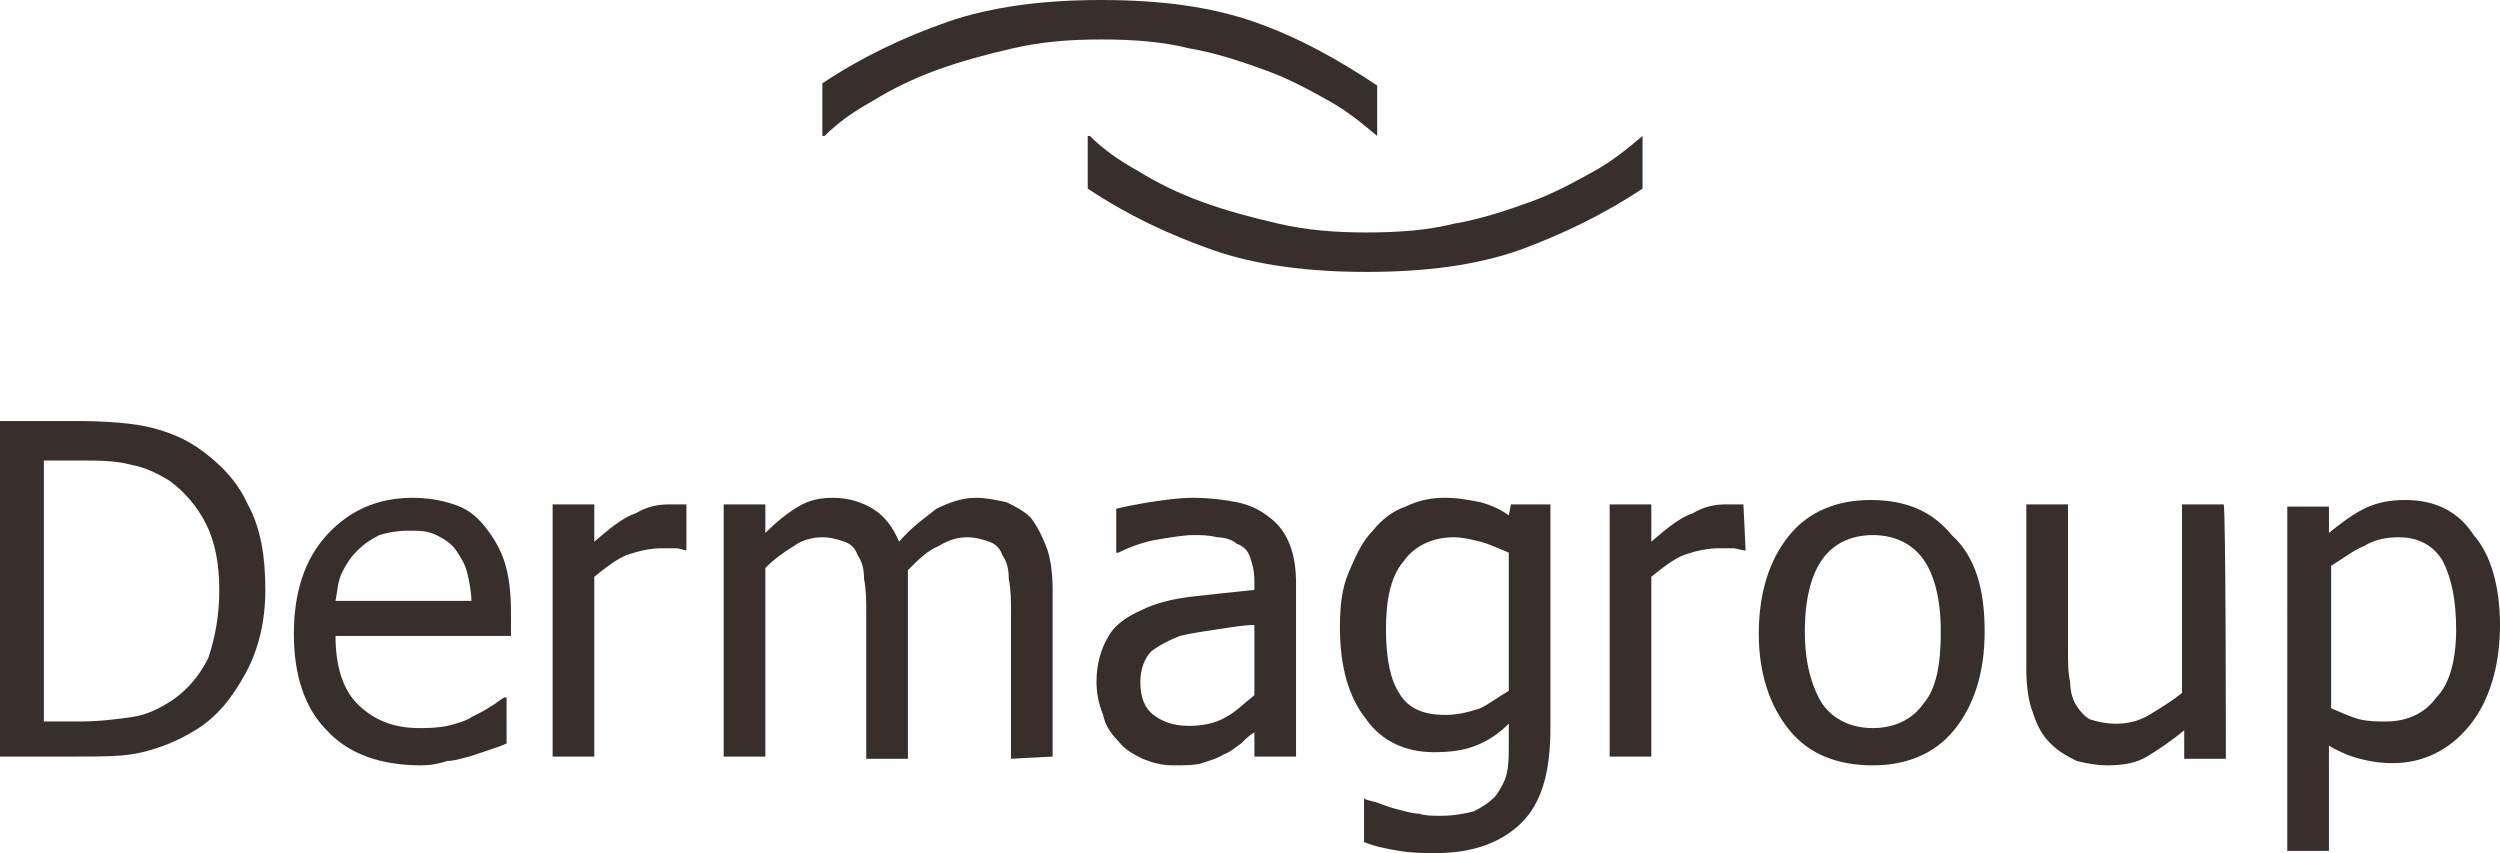
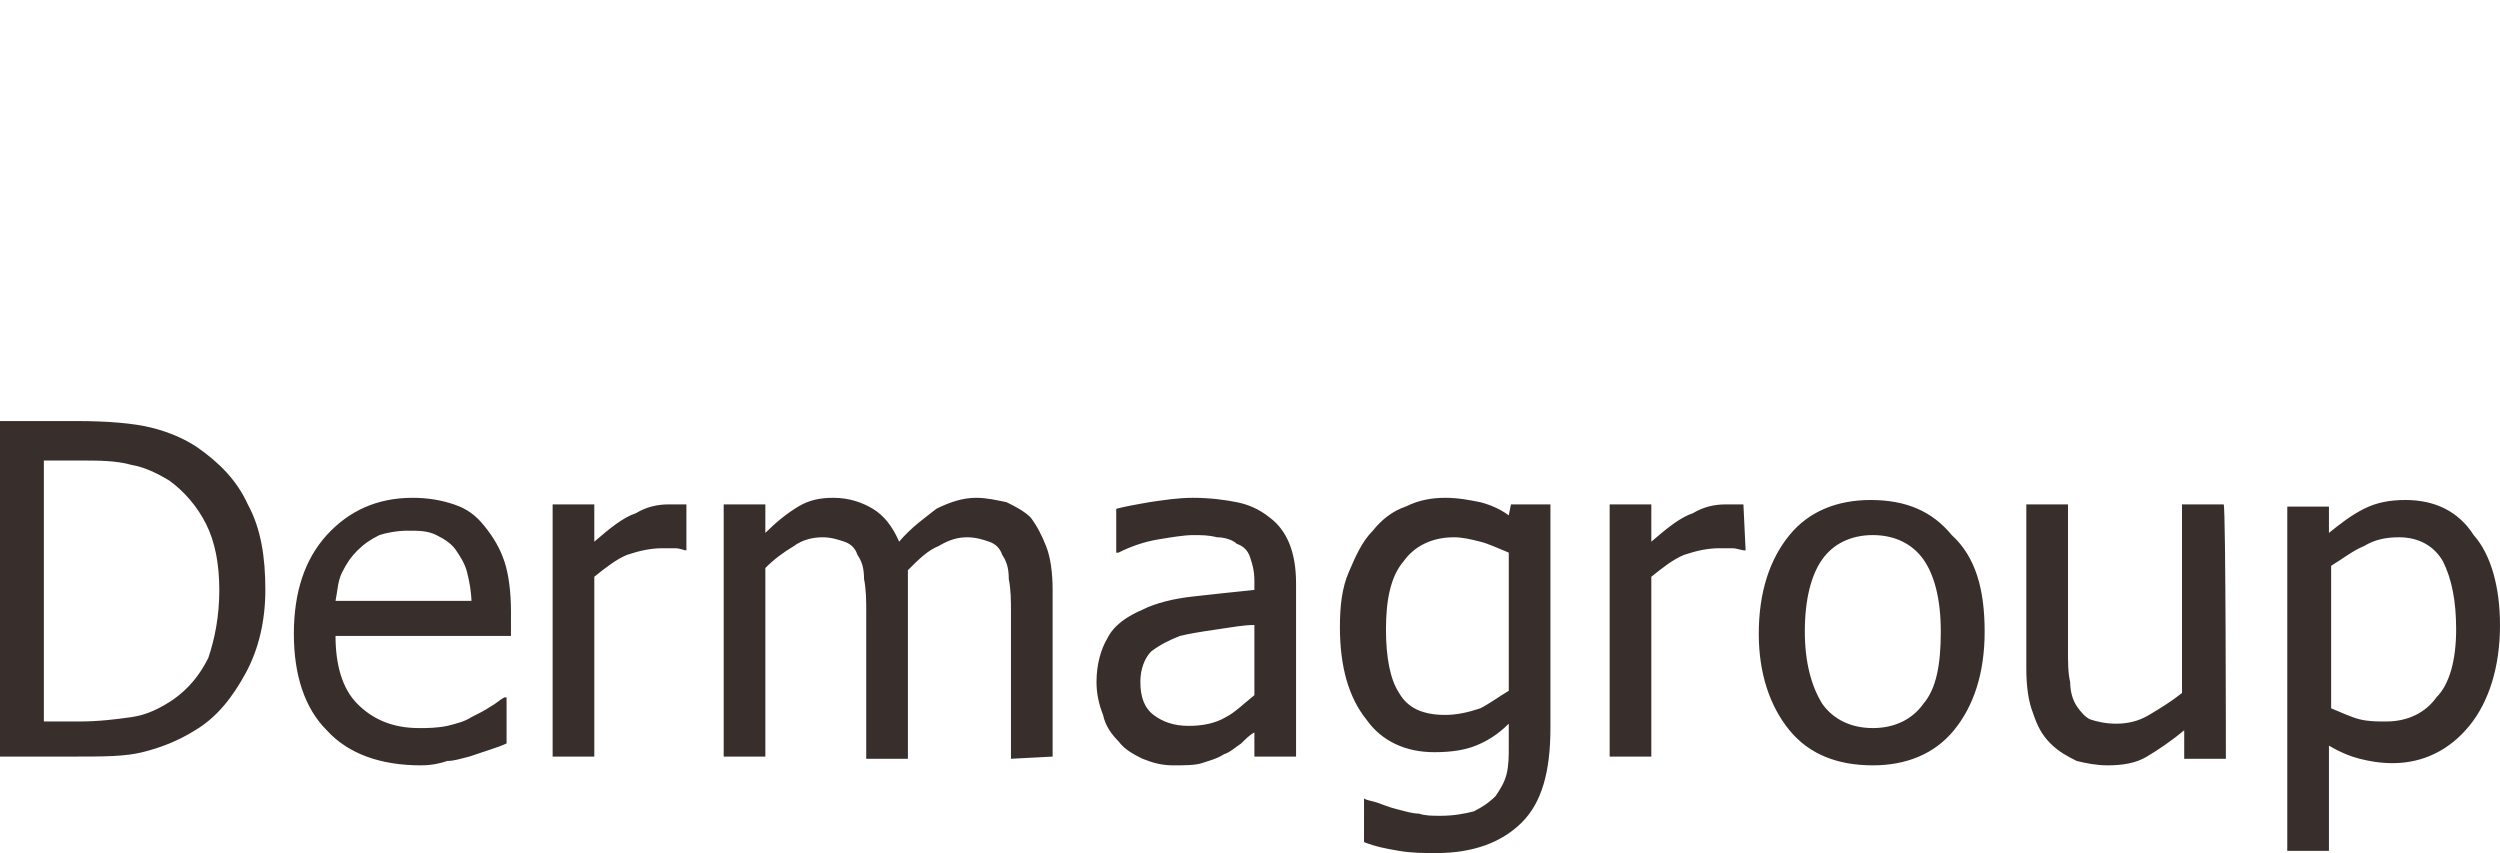
<svg xmlns="http://www.w3.org/2000/svg" version="1.1" id="Capa_1" x="0px" y="0px" viewBox="0 0 114 38.9" style="enable-background:new 0 0 114 38.9;" xml:space="preserve">
  <style type="text/css">
	.st0{fill-rule:evenodd;clip-rule:evenodd;fill:#382F2D;}
	.st1{fill:#382F2D;}
</style>
  <g id="Capa_x0020_1">
    <g id="_2718466487152">
      <path class="st0" d="M12.1,26.9c0,1.4-0.3,2.7-0.9,3.8c-0.6,1.1-1.3,2-2.3,2.6c-0.8,0.5-1.6,0.8-2.4,1s-1.8,0.2-3.1,0.2H0V19.2    h3.5c1.4,0,2.6,0.1,3.4,0.3C7.7,19.7,8.4,20,9,20.4c1,0.7,1.8,1.5,2.3,2.6C11.9,24.1,12.1,25.4,12.1,26.9L12.1,26.9z M10,26.9    c0-1.2-0.2-2.2-0.6-3c-0.4-0.8-1-1.5-1.7-2c-0.5-0.3-1.1-0.6-1.7-0.7C5.3,21,4.5,21,3.6,21H2v11.9h1.6c0.9,0,1.7-0.1,2.4-0.2    c0.7-0.1,1.3-0.4,1.9-0.8c0.7-0.5,1.2-1.1,1.6-1.9C9.8,29.1,10,28.1,10,26.9z M19.2,34.9c-1.8,0-3.3-0.5-4.3-1.6    c-1-1-1.5-2.5-1.5-4.4s0.5-3.4,1.5-4.5s2.3-1.7,3.9-1.7c0.7,0,1.3,0.1,1.9,0.3c0.6,0.2,1,0.5,1.4,1s0.7,1,0.9,1.6    c0.2,0.6,0.3,1.4,0.3,2.3V29h-8c0,1.3,0.3,2.4,1,3.1c0.7,0.7,1.6,1.1,2.8,1.1c0.4,0,0.8,0,1.3-0.1c0.4-0.1,0.8-0.2,1.1-0.4    c0.4-0.2,0.6-0.3,0.9-0.5c0.2-0.1,0.4-0.3,0.6-0.4h0.1v2.1c-0.2,0.1-0.5,0.2-0.8,0.3s-0.6,0.2-0.9,0.3c-0.4,0.1-0.7,0.2-1,0.2    C20.1,34.8,19.7,34.9,19.2,34.9L19.2,34.9z M21.5,27.5c0-0.5-0.1-1-0.2-1.4s-0.3-0.7-0.5-1s-0.5-0.5-0.9-0.7s-0.8-0.2-1.3-0.2    s-1,0.1-1.3,0.2c-0.4,0.2-0.7,0.4-1,0.7c-0.3,0.3-0.5,0.6-0.7,1s-0.2,0.8-0.3,1.3h6.2V27.5z M31.4,25.1h-0.1    c-0.1,0-0.3-0.1-0.5-0.1s-0.4,0-0.6,0c-0.5,0-1,0.1-1.6,0.3c-0.5,0.2-1,0.6-1.5,1v8.2h-1.9V23h1.9v1.7c0.7-0.6,1.3-1.1,1.9-1.3    c0.5-0.3,1-0.4,1.5-0.4c0.2,0,0.3,0,0.5,0c0.1,0,0.2,0,0.3,0v2.1H31.4z M46.1,34.6v-6.7c0-0.5,0-1-0.1-1.5c0-0.5-0.1-0.8-0.3-1.1    c-0.1-0.3-0.3-0.5-0.6-0.6s-0.6-0.2-1-0.2s-0.8,0.1-1.3,0.4c-0.5,0.2-0.9,0.6-1.4,1.1c0,0.1,0,0.3,0,0.4c0,0.2,0,0.4,0,0.6v7.6    h-1.9v-6.7c0-0.5,0-1-0.1-1.5c0-0.5-0.1-0.8-0.3-1.1c-0.1-0.3-0.3-0.5-0.6-0.6s-0.6-0.2-1-0.2s-0.9,0.1-1.3,0.4    c-0.5,0.3-0.9,0.6-1.3,1v8.6H33V23h1.9v1.3c0.5-0.5,1-0.9,1.5-1.2c0.5-0.3,1-0.4,1.6-0.4c0.7,0,1.3,0.2,1.8,0.5s0.9,0.8,1.2,1.5    c0.6-0.7,1.2-1.1,1.7-1.5c0.6-0.3,1.2-0.5,1.8-0.5c0.5,0,0.9,0.1,1.4,0.2c0.4,0.2,0.8,0.4,1.1,0.7c0.3,0.4,0.5,0.8,0.7,1.3    s0.3,1.2,0.3,2v7.6L46.1,34.6L46.1,34.6z M57.2,31.7v-3.2c-0.5,0-1,0.1-1.7,0.2s-1.3,0.2-1.7,0.3c-0.5,0.2-0.9,0.4-1.3,0.7    C52.2,30,52,30.5,52,31.1c0,0.7,0.2,1.2,0.6,1.5c0.4,0.3,0.9,0.5,1.6,0.5c0.6,0,1.2-0.1,1.7-0.4C56.3,32.5,56.7,32.1,57.2,31.7    L57.2,31.7z M57.2,33.4c-0.2,0.1-0.4,0.3-0.6,0.5c-0.3,0.2-0.5,0.4-0.8,0.5c-0.3,0.2-0.7,0.3-1,0.4c-0.3,0.1-0.8,0.1-1.3,0.1    s-0.9-0.1-1.4-0.3c-0.4-0.2-0.8-0.4-1.1-0.8c-0.3-0.3-0.6-0.7-0.7-1.2c-0.2-0.5-0.3-1-0.3-1.5c0-0.8,0.2-1.5,0.5-2    c0.3-0.6,0.9-1,1.6-1.3c0.6-0.3,1.4-0.5,2.3-0.6c0.9-0.1,1.8-0.2,2.8-0.3v-0.4c0-0.5-0.1-0.8-0.2-1.1c-0.1-0.3-0.3-0.5-0.6-0.6    c-0.2-0.2-0.6-0.3-0.9-0.3c-0.4-0.1-0.7-0.1-1.1-0.1c-0.4,0-1,0.1-1.6,0.2s-1.2,0.3-1.8,0.6h-0.1v-2c0.4-0.1,0.9-0.2,1.5-0.3    c0.7-0.1,1.3-0.2,2-0.2c0.8,0,1.5,0.1,2,0.2s1,0.3,1.5,0.7c0.4,0.3,0.7,0.7,0.9,1.2s0.3,1.1,0.3,1.8v7.9h-1.9L57.2,33.4L57.2,33.4    z M68.8,31.5v-6.3c-0.5-0.2-0.9-0.4-1.3-0.5s-0.8-0.2-1.2-0.2c-1,0-1.8,0.4-2.3,1.1c-0.6,0.7-0.8,1.8-0.8,3.1    c0,1.3,0.2,2.3,0.6,2.9c0.4,0.7,1.1,1,2.1,1c0.5,0,1-0.1,1.6-0.3C67.9,32.1,68.3,31.8,68.8,31.5L68.8,31.5z M62.2,36.4    c0.1,0.1,0.3,0.1,0.6,0.2c0.3,0.1,0.5,0.2,0.9,0.3c0.4,0.1,0.7,0.2,1,0.2c0.3,0.1,0.6,0.1,1,0.1c0.6,0,1.1-0.1,1.5-0.2    c0.4-0.2,0.7-0.4,1-0.7c0.2-0.3,0.4-0.6,0.5-1s0.1-0.8,0.1-1.3v-1c-0.5,0.5-1,0.8-1.5,1s-1.1,0.3-1.9,0.3c-1.3,0-2.4-0.5-3.1-1.5    c-0.8-1-1.2-2.4-1.2-4.2c0-1,0.1-1.8,0.4-2.5c0.3-0.7,0.6-1.4,1.1-1.9c0.4-0.5,0.9-0.9,1.5-1.1c0.6-0.3,1.2-0.4,1.8-0.4    c0.6,0,1.1,0.1,1.6,0.2c0.4,0.1,0.9,0.3,1.3,0.6l0.1-0.5h1.8v10.2c0,2-0.4,3.4-1.3,4.3c-0.9,0.9-2.2,1.4-3.9,1.4    c-0.6,0-1.1,0-1.7-0.1c-0.6-0.1-1.1-0.2-1.6-0.4L62.2,36.4C62.1,36.4,62.2,36.4,62.2,36.4z M79.6,25.1L79.6,25.1    c-0.2,0-0.4-0.1-0.6-0.1s-0.4,0-0.6,0c-0.5,0-1,0.1-1.6,0.3c-0.5,0.2-1,0.6-1.5,1v8.2h-1.9V23h1.9v1.7c0.7-0.6,1.3-1.1,1.9-1.3    c0.5-0.3,1-0.4,1.5-0.4c0.2,0,0.3,0,0.5,0c0.1,0,0.2,0,0.3,0L79.6,25.1L79.6,25.1z M90.5,28.8c0,1.9-0.5,3.4-1.4,4.5    s-2.2,1.6-3.7,1.6c-1.6,0-2.9-0.5-3.8-1.6s-1.4-2.6-1.4-4.4c0-1.9,0.5-3.4,1.4-4.5s2.2-1.6,3.7-1.6c1.6,0,2.8,0.5,3.7,1.6    C90.1,25.4,90.5,26.9,90.5,28.8L90.5,28.8z M88.5,28.8c0-1.5-0.3-2.6-0.8-3.3c-0.5-0.7-1.3-1.1-2.3-1.1s-1.8,0.4-2.3,1.1    s-0.8,1.8-0.8,3.3c0,1.4,0.3,2.5,0.8,3.3c0.5,0.7,1.3,1.1,2.3,1.1s1.8-0.4,2.3-1.1C88.3,31.4,88.5,30.3,88.5,28.8L88.5,28.8z     M101.5,34.6h-1.9v-1.3c-0.6,0.5-1.2,0.9-1.7,1.2s-1.1,0.4-1.8,0.4c-0.5,0-1-0.1-1.4-0.2c-0.4-0.2-0.8-0.4-1.2-0.8    s-0.6-0.8-0.8-1.4c-0.2-0.5-0.3-1.2-0.3-2V23h1.9v6.6c0,0.6,0,1.1,0.1,1.5c0,0.4,0.1,0.8,0.3,1.1c0.2,0.3,0.4,0.5,0.6,0.6    c0.3,0.1,0.7,0.2,1.2,0.2s1-0.1,1.5-0.4c0.5-0.3,1-0.6,1.5-1V23h1.9C101.5,23.1,101.5,34.6,101.5,34.6z M114,28.5    c0,1.9-0.5,3.5-1.4,4.6s-2.1,1.7-3.5,1.7c-0.6,0-1.1-0.1-1.5-0.2c-0.4-0.1-0.9-0.3-1.4-0.6v4.8h-1.9V23.1h1.9v1.2    c0.5-0.4,1-0.8,1.6-1.1c0.6-0.3,1.2-0.4,1.9-0.4c1.3,0,2.4,0.5,3.1,1.6C113.6,25.3,114,26.8,114,28.5L114,28.5z M112,28.7    c0-1.3-0.2-2.3-0.6-3.1c-0.4-0.7-1.1-1.1-2-1.1c-0.6,0-1.1,0.1-1.6,0.4c-0.5,0.2-1,0.6-1.5,0.9v6.5c0.5,0.2,0.9,0.4,1.3,0.5    s0.8,0.1,1.2,0.1c1,0,1.8-0.4,2.3-1.1C111.7,31.2,112,30.1,112,28.7L112,28.7z" />
-       <path class="st1" d="M74.9,6.2v2.4c-1.8,1.2-3.7,2.1-5.6,2.8c-2,0.7-4.3,1-7,1c-2.6,0-5-0.3-7-1s-3.9-1.6-5.7-2.8V6.2h0.1    c0.6,0.6,1.3,1.1,2.2,1.6c0.8,0.5,1.8,1,2.9,1.4c1.1,0.4,2.2,0.7,3.5,1s2.6,0.4,4,0.4c1.5,0,2.8-0.1,4-0.4c1.2-0.2,2.4-0.6,3.5-1    s2-0.9,2.9-1.4S74.3,6.7,74.9,6.2L74.9,6.2L74.9,6.2z" />
-       <path class="st1" d="M62.8,6.2V3.9C61,2.7,59.2,1.7,57.2,1s-4.3-1-7-1c-2.6,0-5,0.3-7,1s-3.9,1.6-5.7,2.8v2.4h0.1    c0.6-0.6,1.3-1.1,2.2-1.6c0.8-0.5,1.8-1,2.9-1.4c1.1-0.4,2.2-0.7,3.5-1s2.6-0.4,4-0.4c1.5,0,2.8,0.1,4,0.4c1.2,0.2,2.4,0.6,3.5,1    s2,0.9,2.9,1.4S62.2,5.7,62.8,6.2L62.8,6.2L62.8,6.2z" />
    </g>
  </g>
</svg>